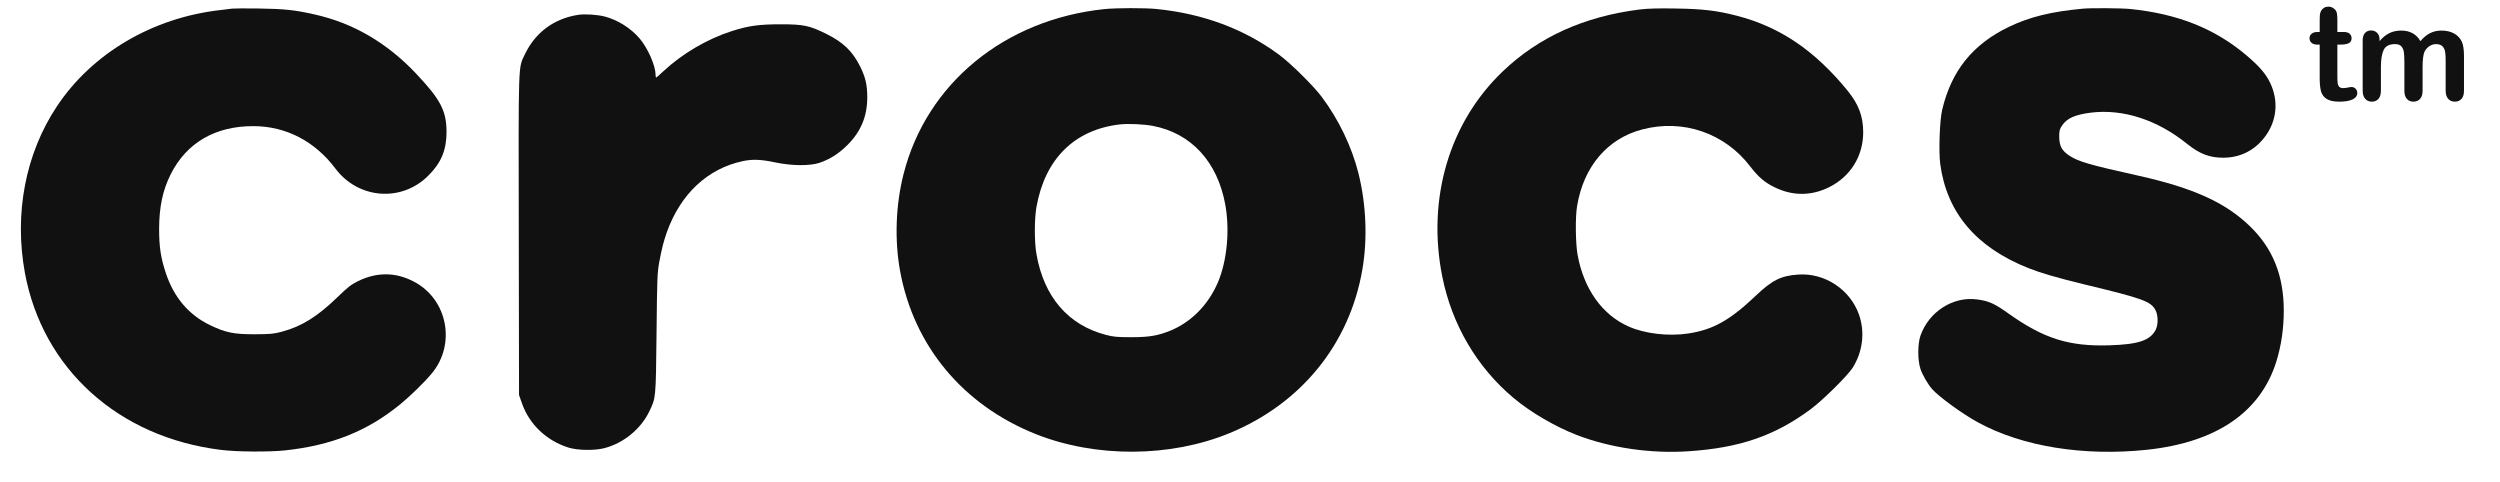
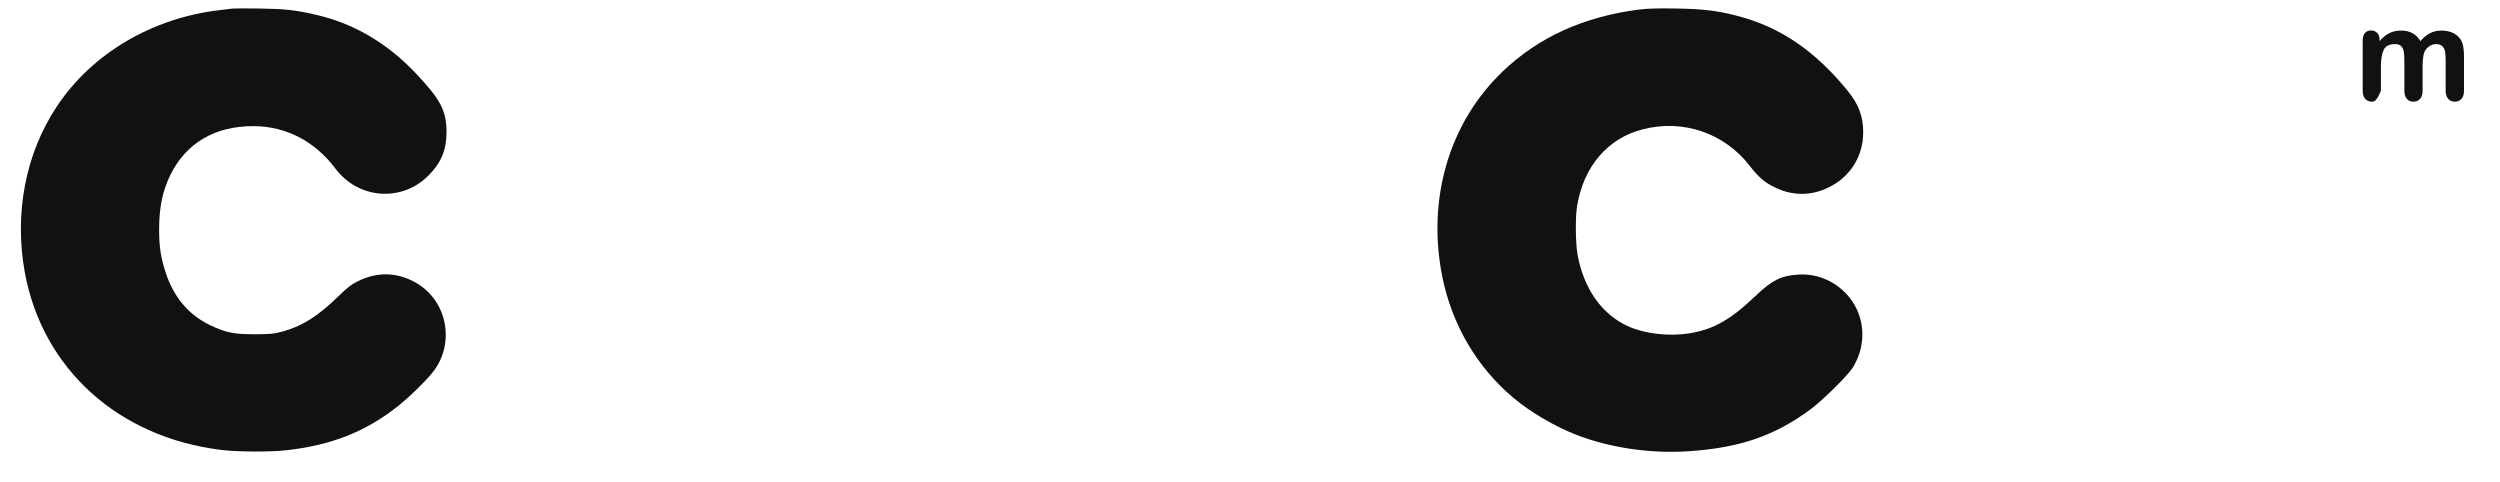
<svg xmlns="http://www.w3.org/2000/svg" width="57" height="11" viewBox="0 0 57 11" fill="none">
  <path d="M5.297 0.196C5.261 0.201 5.134 0.216 5.018 0.23C3.474 0.406 2.098 1.218 1.297 2.425C0.581 3.502 0.32 4.866 0.567 6.218C0.971 8.411 2.7 9.972 5.043 10.258C5.397 10.303 6.14 10.307 6.499 10.269C7.559 10.155 8.367 9.834 9.114 9.227C9.342 9.042 9.676 8.718 9.844 8.515C10.402 7.846 10.205 6.824 9.44 6.423C9.023 6.202 8.594 6.2 8.164 6.409C8.008 6.487 7.932 6.545 7.706 6.764C7.242 7.215 6.883 7.44 6.433 7.561C6.234 7.614 6.172 7.619 5.81 7.621C5.33 7.623 5.141 7.583 4.784 7.411C4.302 7.177 3.965 6.78 3.782 6.229C3.666 5.883 3.628 5.629 3.628 5.225C3.628 4.727 3.709 4.344 3.885 3.987C4.248 3.255 4.907 2.871 5.788 2.876C6.524 2.88 7.18 3.221 7.648 3.844C8.173 4.542 9.161 4.616 9.77 4C10.065 3.705 10.183 3.413 10.181 2.994C10.176 2.521 10.042 2.264 9.478 1.669C8.82 0.975 8.048 0.524 7.175 0.33C6.723 0.227 6.488 0.203 5.911 0.194C5.609 0.189 5.335 0.192 5.297 0.196Z" fill="#111111" />
-   <path d="M25.184 0.207C22.902 0.444 21.122 1.907 20.6 3.973C20.421 4.682 20.394 5.472 20.522 6.179C20.834 7.888 21.958 9.238 23.62 9.899C24.988 10.441 26.686 10.432 28.038 9.874C29.669 9.2 30.768 7.844 31.061 6.15C31.183 5.448 31.15 4.656 30.971 3.944C30.82 3.344 30.519 2.719 30.135 2.208C29.943 1.952 29.434 1.45 29.167 1.251C28.372 0.662 27.435 0.312 26.369 0.205C26.099 0.178 25.456 0.18 25.184 0.207ZM26.289 2.871C27.161 3.038 27.761 3.692 27.937 4.669C28.042 5.254 27.977 5.943 27.77 6.434C27.551 6.947 27.163 7.342 26.686 7.538C26.4 7.654 26.202 7.688 25.798 7.688C25.472 7.688 25.39 7.681 25.218 7.636C24.357 7.413 23.803 6.773 23.632 5.798C23.582 5.524 23.582 4.993 23.632 4.714C23.828 3.621 24.497 2.958 25.53 2.837C25.722 2.815 26.079 2.831 26.289 2.871Z" fill="#111111" />
  <path d="M37.387 0.216C36.118 0.375 35.078 0.845 34.257 1.633C33.041 2.798 32.531 4.533 32.883 6.302C33.102 7.4 33.675 8.377 34.514 9.078C34.904 9.404 35.455 9.725 35.948 9.917C36.703 10.209 37.635 10.347 38.492 10.289C39.661 10.213 40.464 9.937 41.281 9.332C41.553 9.131 42.126 8.565 42.24 8.386C42.472 8.016 42.525 7.574 42.385 7.173C42.184 6.601 41.604 6.218 41.002 6.26C40.605 6.287 40.406 6.385 40.022 6.751C39.442 7.302 39.056 7.518 38.496 7.603C38.045 7.672 37.506 7.61 37.133 7.445C36.528 7.177 36.109 6.586 35.968 5.805C35.922 5.544 35.915 4.955 35.957 4.701C36.105 3.799 36.649 3.159 37.441 2.952C38.373 2.706 39.326 3.034 39.908 3.799C40.085 4.029 40.236 4.161 40.453 4.266C40.865 4.471 41.294 4.471 41.704 4.268C42.188 4.027 42.476 3.567 42.481 3.027C42.483 2.657 42.378 2.378 42.124 2.066C41.374 1.149 40.584 0.613 39.6 0.359C39.145 0.241 38.822 0.203 38.202 0.194C37.805 0.187 37.57 0.194 37.387 0.216Z" fill="#111111" />
-   <path d="M47.475 0.199C46.761 0.266 46.276 0.386 45.81 0.609C44.983 1.004 44.492 1.611 44.282 2.503C44.224 2.746 44.2 3.447 44.237 3.737C44.385 4.848 45.058 5.642 46.248 6.113C46.531 6.225 46.903 6.334 47.53 6.486C48.871 6.809 49.043 6.872 49.148 7.077C49.208 7.193 49.208 7.405 49.15 7.519C49.025 7.762 48.755 7.853 48.095 7.873C47.173 7.902 46.598 7.722 45.783 7.141C45.478 6.923 45.34 6.86 45.076 6.827C44.53 6.753 43.979 7.106 43.787 7.652C43.72 7.844 43.72 8.219 43.789 8.42C43.838 8.558 43.959 8.766 44.054 8.873C44.215 9.053 44.746 9.439 45.099 9.631C46.109 10.182 47.513 10.408 48.958 10.254C50.535 10.084 51.537 9.399 51.899 8.248C52.012 7.884 52.07 7.496 52.07 7.083C52.07 6.283 51.821 5.662 51.294 5.154C50.734 4.614 50.007 4.286 48.762 4.007C47.637 3.757 47.399 3.688 47.189 3.554C47.008 3.436 46.953 3.331 46.95 3.115C46.95 2.981 46.959 2.945 47.013 2.865C47.122 2.697 47.314 2.613 47.675 2.568C48.407 2.479 49.184 2.731 49.862 3.277C50.147 3.507 50.377 3.596 50.687 3.596C51.087 3.596 51.426 3.42 51.66 3.092C51.916 2.733 51.952 2.294 51.76 1.89C51.664 1.687 51.515 1.513 51.223 1.265C50.5 0.652 49.654 0.315 48.57 0.205C48.36 0.185 47.662 0.179 47.475 0.199Z" fill="#111111" />
-   <path d="M13.177 0.339C12.628 0.426 12.202 0.743 11.966 1.241C11.814 1.56 11.821 1.334 11.828 5.366L11.834 9.007L11.901 9.196C12.068 9.676 12.459 10.046 12.961 10.205C13.173 10.27 13.561 10.276 13.786 10.216C14.219 10.102 14.61 9.781 14.801 9.386C14.955 9.067 14.953 9.105 14.969 7.601C14.982 6.339 14.986 6.223 15.031 5.975C15.091 5.656 15.132 5.498 15.207 5.286C15.52 4.418 16.136 3.842 16.939 3.673C17.162 3.626 17.358 3.635 17.67 3.702C18.054 3.782 18.458 3.786 18.683 3.713C18.922 3.632 19.132 3.499 19.33 3.298C19.634 2.99 19.774 2.646 19.774 2.213C19.772 1.93 19.732 1.756 19.609 1.511C19.437 1.167 19.225 0.964 18.84 0.772C18.456 0.583 18.322 0.554 17.802 0.554C17.305 0.554 17.066 0.587 16.682 0.71C16.12 0.891 15.555 1.223 15.12 1.629C15.04 1.705 14.969 1.767 14.96 1.767C14.953 1.767 14.946 1.736 14.946 1.698C14.946 1.497 14.77 1.098 14.585 0.879C14.382 0.641 14.083 0.453 13.782 0.375C13.612 0.333 13.336 0.315 13.177 0.339Z" fill="#111111" />
-   <path d="M52.844 0.729H52.889V0.489C52.889 0.424 52.89 0.374 52.894 0.337C52.897 0.301 52.907 0.269 52.923 0.243C52.938 0.216 52.961 0.193 52.991 0.176C53.02 0.159 53.053 0.151 53.09 0.151C53.141 0.151 53.187 0.17 53.228 0.208C53.256 0.233 53.274 0.264 53.281 0.301C53.288 0.337 53.292 0.389 53.292 0.457V0.729H53.44C53.497 0.729 53.541 0.742 53.571 0.769C53.601 0.796 53.616 0.83 53.616 0.872C53.616 0.926 53.594 0.963 53.551 0.985C53.509 1.006 53.447 1.017 53.367 1.017H53.292V1.752C53.292 1.814 53.294 1.862 53.299 1.896C53.303 1.93 53.315 1.957 53.334 1.978C53.353 1.999 53.385 2.009 53.428 2.009C53.452 2.009 53.484 2.005 53.524 1.997C53.565 1.989 53.596 1.984 53.619 1.984C53.651 1.984 53.681 1.997 53.707 2.023C53.733 2.049 53.746 2.081 53.746 2.119C53.746 2.183 53.71 2.233 53.639 2.267C53.569 2.301 53.467 2.318 53.334 2.318C53.207 2.318 53.112 2.297 53.047 2.255C52.982 2.213 52.939 2.155 52.919 2.081C52.899 2.007 52.889 1.908 52.889 1.784V1.017H52.835C52.777 1.017 52.733 1.003 52.702 0.976C52.672 0.949 52.657 0.914 52.657 0.872C52.657 0.83 52.672 0.796 52.705 0.769C52.737 0.742 52.783 0.729 52.844 0.729Z" fill="#111111" />
-   <path d="M55.235 1.535V2.067C55.235 2.151 55.216 2.213 55.177 2.255C55.139 2.297 55.088 2.318 55.025 2.318C54.964 2.318 54.914 2.297 54.877 2.255C54.839 2.213 54.82 2.151 54.82 2.067V1.43C54.82 1.33 54.816 1.251 54.809 1.196C54.802 1.14 54.784 1.095 54.753 1.059C54.722 1.023 54.674 1.006 54.608 1.006C54.476 1.006 54.389 1.05 54.347 1.14C54.305 1.23 54.285 1.359 54.285 1.527V2.067C54.285 2.15 54.266 2.212 54.228 2.255C54.19 2.297 54.14 2.318 54.078 2.318C54.017 2.318 53.967 2.297 53.928 2.255C53.889 2.212 53.869 2.15 53.869 2.067V0.924C53.869 0.848 53.887 0.791 53.922 0.752C53.957 0.713 54.003 0.694 54.06 0.694C54.115 0.694 54.161 0.712 54.198 0.749C54.235 0.785 54.254 0.836 54.254 0.9V0.938C54.323 0.855 54.398 0.794 54.478 0.755C54.558 0.716 54.647 0.697 54.744 0.697C54.846 0.697 54.933 0.717 55.006 0.757C55.079 0.797 55.139 0.857 55.186 0.938C55.254 0.856 55.327 0.796 55.405 0.756C55.483 0.717 55.569 0.697 55.664 0.697C55.774 0.697 55.869 0.718 55.949 0.761C56.029 0.804 56.088 0.866 56.128 0.946C56.162 1.018 56.179 1.131 56.179 1.287V2.067C56.179 2.151 56.16 2.213 56.122 2.255C56.083 2.297 56.033 2.318 55.97 2.318C55.908 2.318 55.858 2.297 55.82 2.255C55.781 2.212 55.761 2.15 55.761 2.067V1.395C55.761 1.309 55.758 1.24 55.75 1.189C55.743 1.137 55.723 1.093 55.69 1.058C55.658 1.023 55.608 1.006 55.542 1.006C55.489 1.006 55.439 1.021 55.391 1.052C55.343 1.084 55.306 1.126 55.279 1.178C55.25 1.246 55.235 1.365 55.235 1.535Z" fill="#111111" />
+   <path d="M55.235 1.535V2.067C55.235 2.151 55.216 2.213 55.177 2.255C55.139 2.297 55.088 2.318 55.025 2.318C54.964 2.318 54.914 2.297 54.877 2.255C54.839 2.213 54.82 2.151 54.82 2.067V1.43C54.82 1.33 54.816 1.251 54.809 1.196C54.802 1.14 54.784 1.095 54.753 1.059C54.722 1.023 54.674 1.006 54.608 1.006C54.476 1.006 54.389 1.05 54.347 1.14C54.305 1.23 54.285 1.359 54.285 1.527V2.067C54.19 2.297 54.14 2.318 54.078 2.318C54.017 2.318 53.967 2.297 53.928 2.255C53.889 2.212 53.869 2.15 53.869 2.067V0.924C53.869 0.848 53.887 0.791 53.922 0.752C53.957 0.713 54.003 0.694 54.06 0.694C54.115 0.694 54.161 0.712 54.198 0.749C54.235 0.785 54.254 0.836 54.254 0.9V0.938C54.323 0.855 54.398 0.794 54.478 0.755C54.558 0.716 54.647 0.697 54.744 0.697C54.846 0.697 54.933 0.717 55.006 0.757C55.079 0.797 55.139 0.857 55.186 0.938C55.254 0.856 55.327 0.796 55.405 0.756C55.483 0.717 55.569 0.697 55.664 0.697C55.774 0.697 55.869 0.718 55.949 0.761C56.029 0.804 56.088 0.866 56.128 0.946C56.162 1.018 56.179 1.131 56.179 1.287V2.067C56.179 2.151 56.16 2.213 56.122 2.255C56.083 2.297 56.033 2.318 55.97 2.318C55.908 2.318 55.858 2.297 55.82 2.255C55.781 2.212 55.761 2.15 55.761 2.067V1.395C55.761 1.309 55.758 1.24 55.75 1.189C55.743 1.137 55.723 1.093 55.69 1.058C55.658 1.023 55.608 1.006 55.542 1.006C55.489 1.006 55.439 1.021 55.391 1.052C55.343 1.084 55.306 1.126 55.279 1.178C55.25 1.246 55.235 1.365 55.235 1.535Z" fill="#111111" />
</svg>